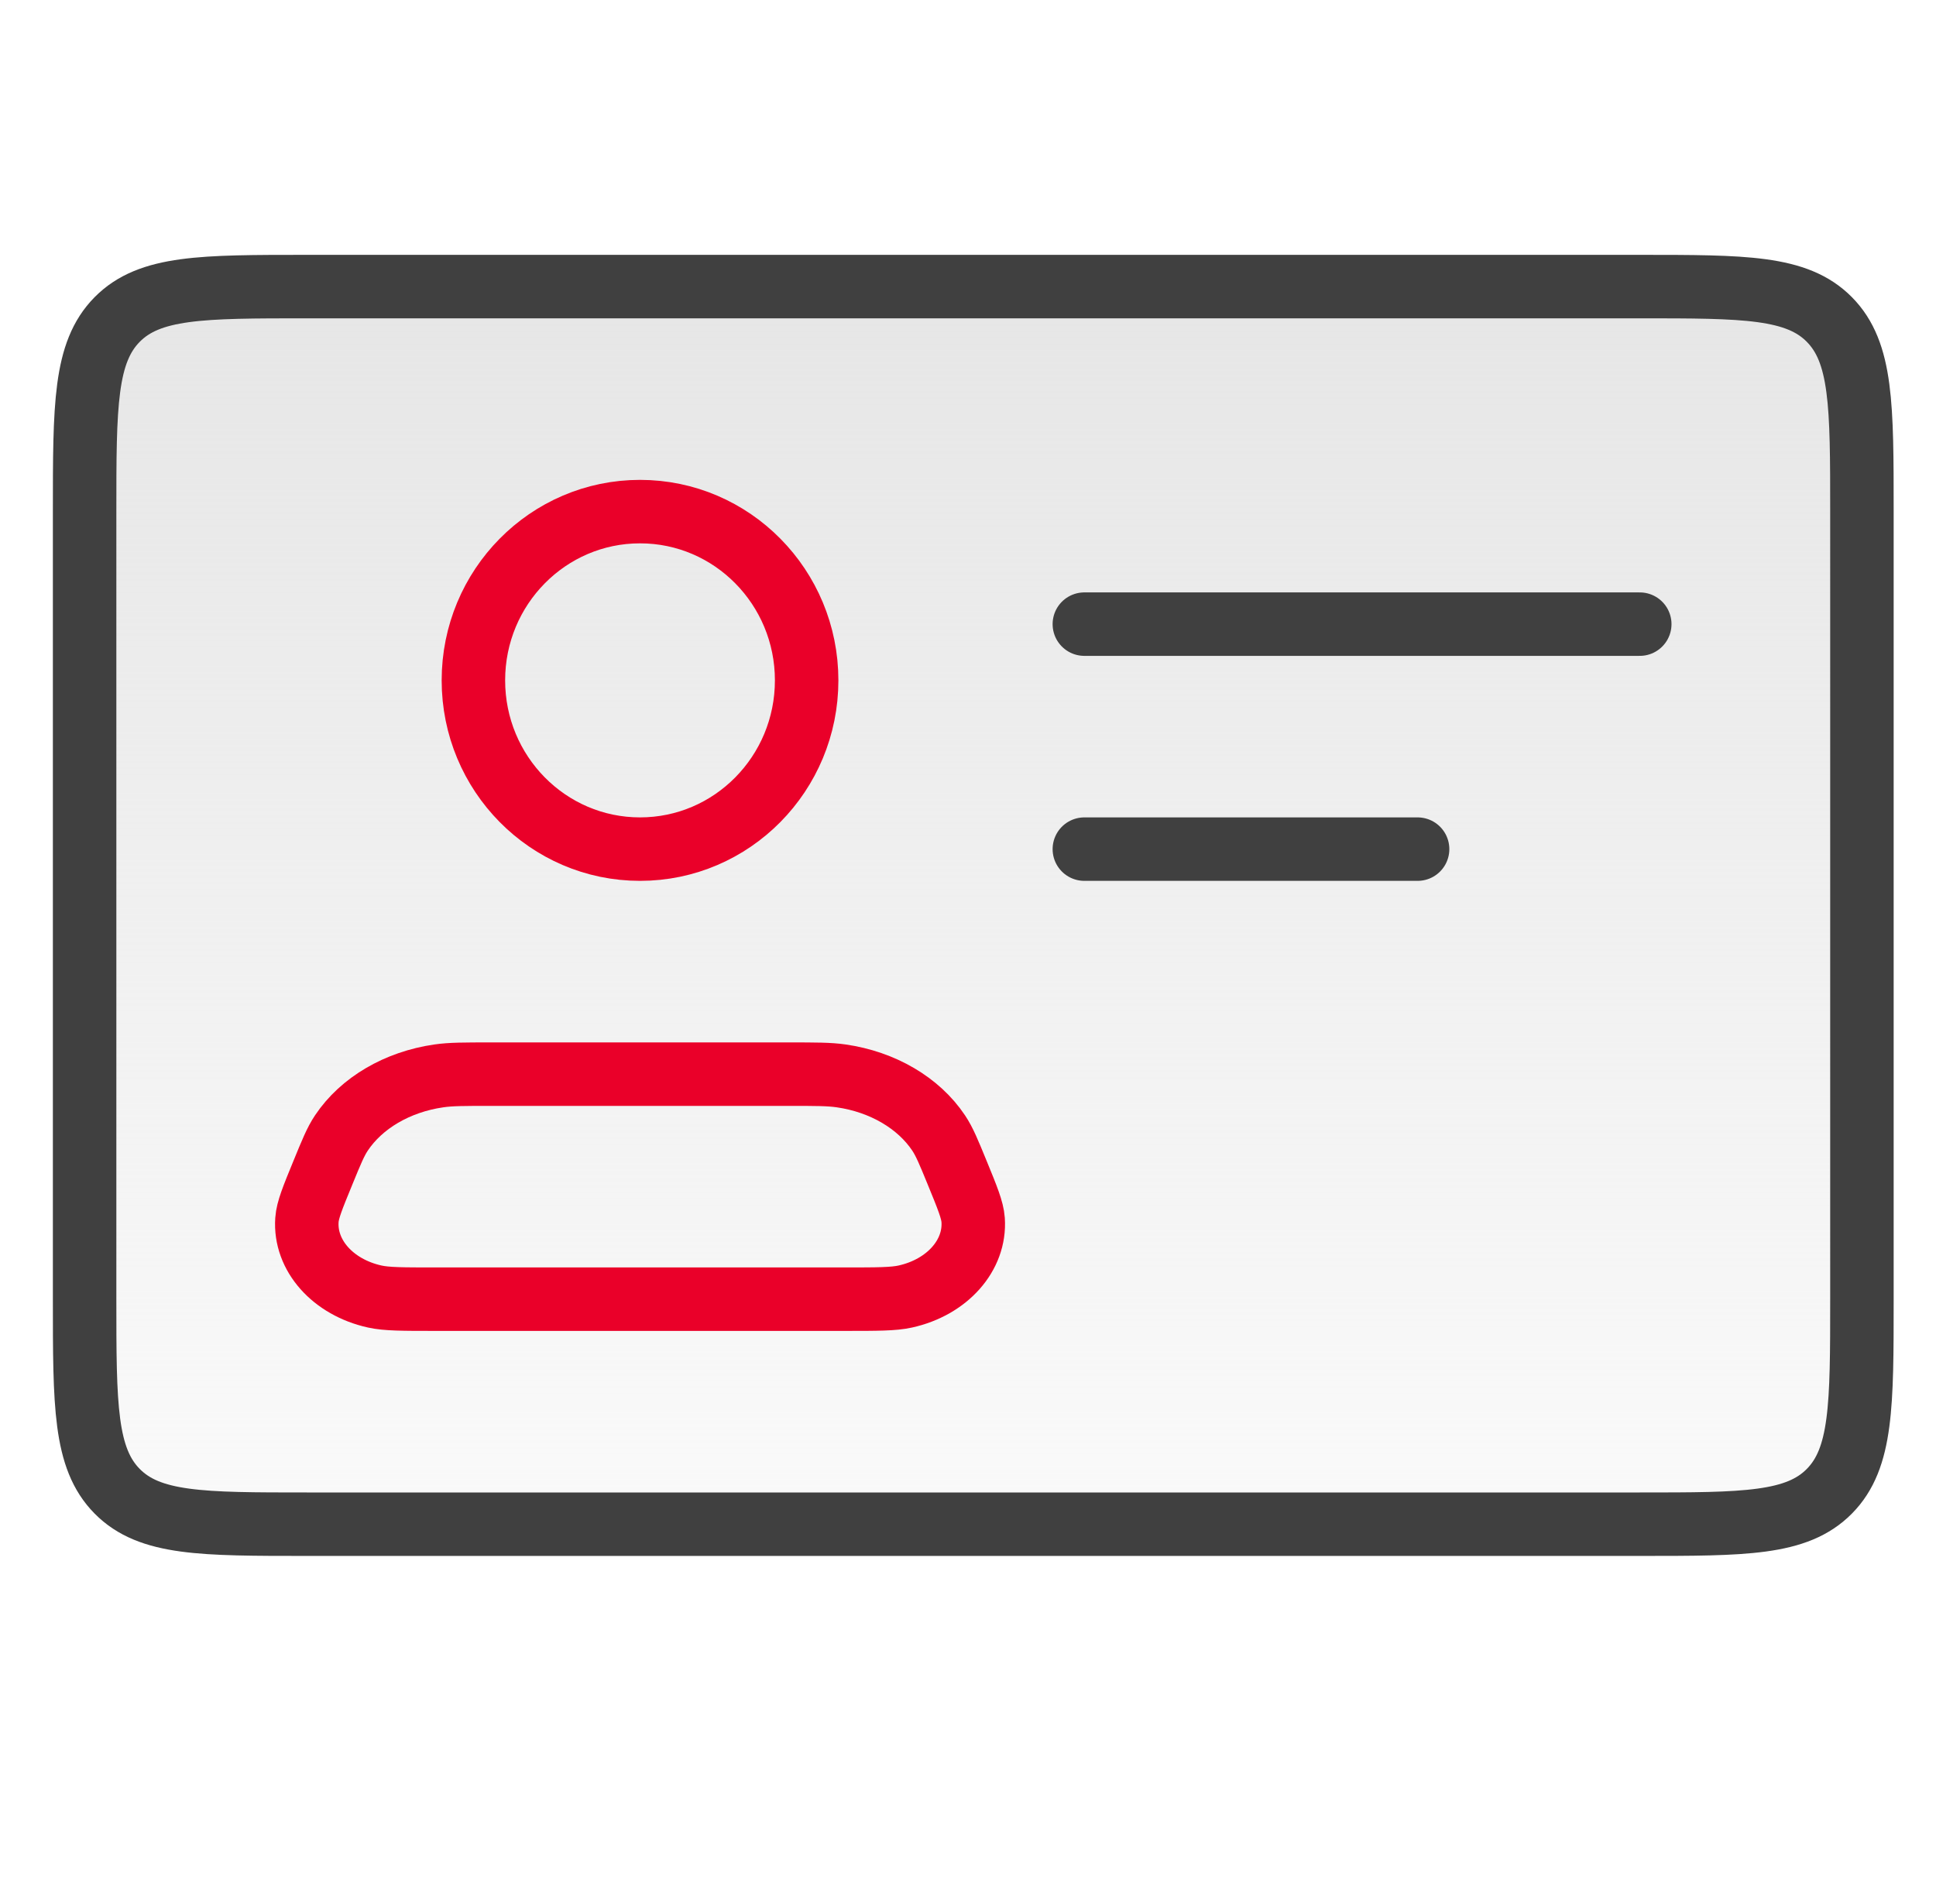
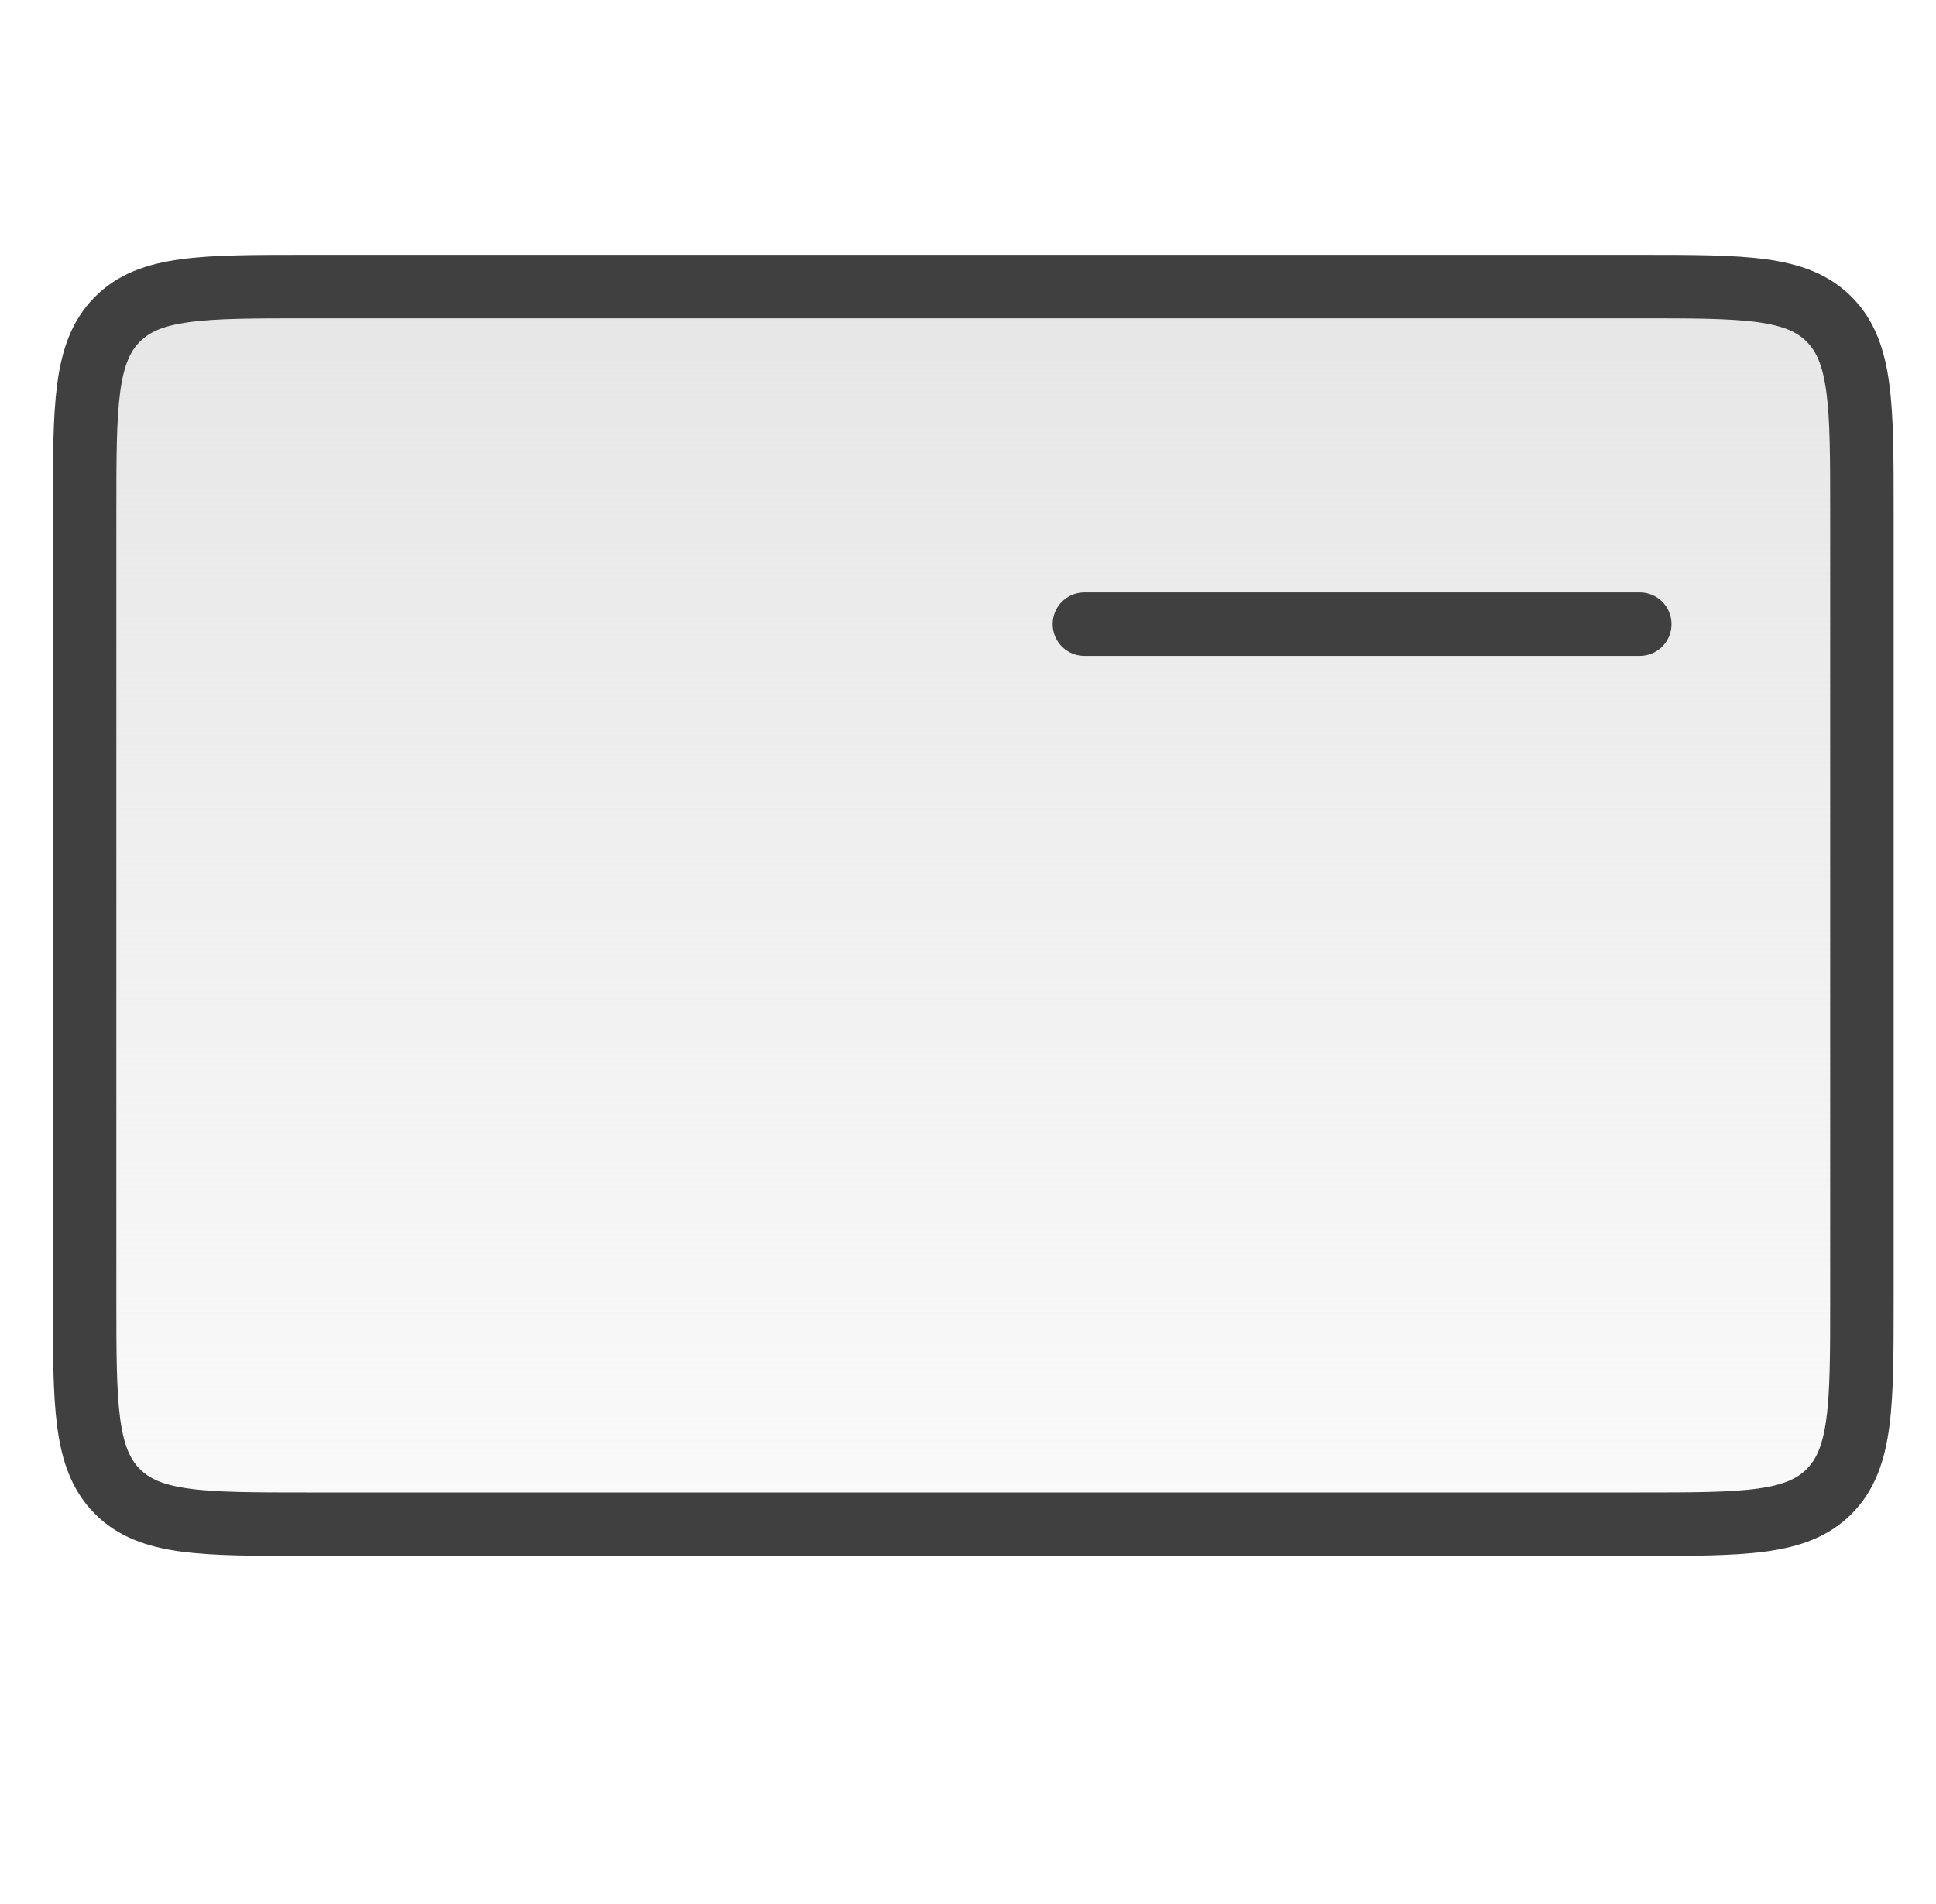
<svg xmlns="http://www.w3.org/2000/svg" width="61" height="60" viewBox="0 0 61 60" fill="none">
  <path d="M51.666 48.031H9.666C6.366 48.031 4.716 48.031 3.691 46.992C2.666 45.954 2.666 44.283 2.666 40.94V16.122C2.666 12.779 2.666 11.108 3.691 10.069C4.716 9.031 6.366 9.031 9.666 9.031H51.666C54.966 9.031 56.616 9.031 57.641 10.069C58.666 11.108 58.666 12.779 58.666 16.122V40.94C58.666 44.283 58.666 45.954 57.641 46.992C56.616 48.031 54.966 48.031 51.666 48.031Z" fill="url(#paint0_linear_266_2189)" stroke="#404040" stroke-width="2" stroke-linecap="round" stroke-linejoin="round" />
-   <path d="M25.416 21.44C25.416 24.377 23.066 26.758 20.166 26.758C17.267 26.758 14.916 24.377 14.916 21.44C14.916 18.503 17.267 16.122 20.166 16.122C23.066 16.122 25.416 18.503 25.416 21.44ZM15.472 33.849H24.86C25.704 33.849 26.127 33.849 26.505 33.904C27.811 34.092 28.942 34.755 29.575 35.703C29.758 35.977 29.892 36.303 30.159 36.955C30.48 37.737 30.64 38.129 30.662 38.444C30.738 39.558 29.847 40.564 28.523 40.857C28.148 40.94 27.641 40.94 26.626 40.94H13.706C12.691 40.94 12.184 40.94 11.809 40.857C10.485 40.564 9.594 39.558 9.671 38.444C9.692 38.129 9.853 37.737 10.174 36.955C10.441 36.303 10.574 35.977 10.757 35.703C11.39 34.755 12.521 34.092 13.828 33.904C14.205 33.849 14.627 33.849 15.472 33.849Z" stroke="#EA0029" stroke-width="2" stroke-linecap="round" stroke-linejoin="round" />
-   <path d="M34.166 19.668H42.916H51.666M34.166 26.758H44.666" stroke="#404040" stroke-width="2" stroke-linecap="round" stroke-linejoin="round" />
+   <path d="M34.166 19.668H42.916H51.666H44.666" stroke="#404040" stroke-width="2" stroke-linecap="round" stroke-linejoin="round" />
  <defs>
    <linearGradient id="paint0_linear_266_2189" x1="30.666" y1="9.031" x2="30.666" y2="48.031" gradientUnits="userSpaceOnUse">
      <stop stop-color="#E6E6E6" />
      <stop offset="1" stop-color="#E6E6E6" stop-opacity="0.2" />
    </linearGradient>
  </defs>
</svg>